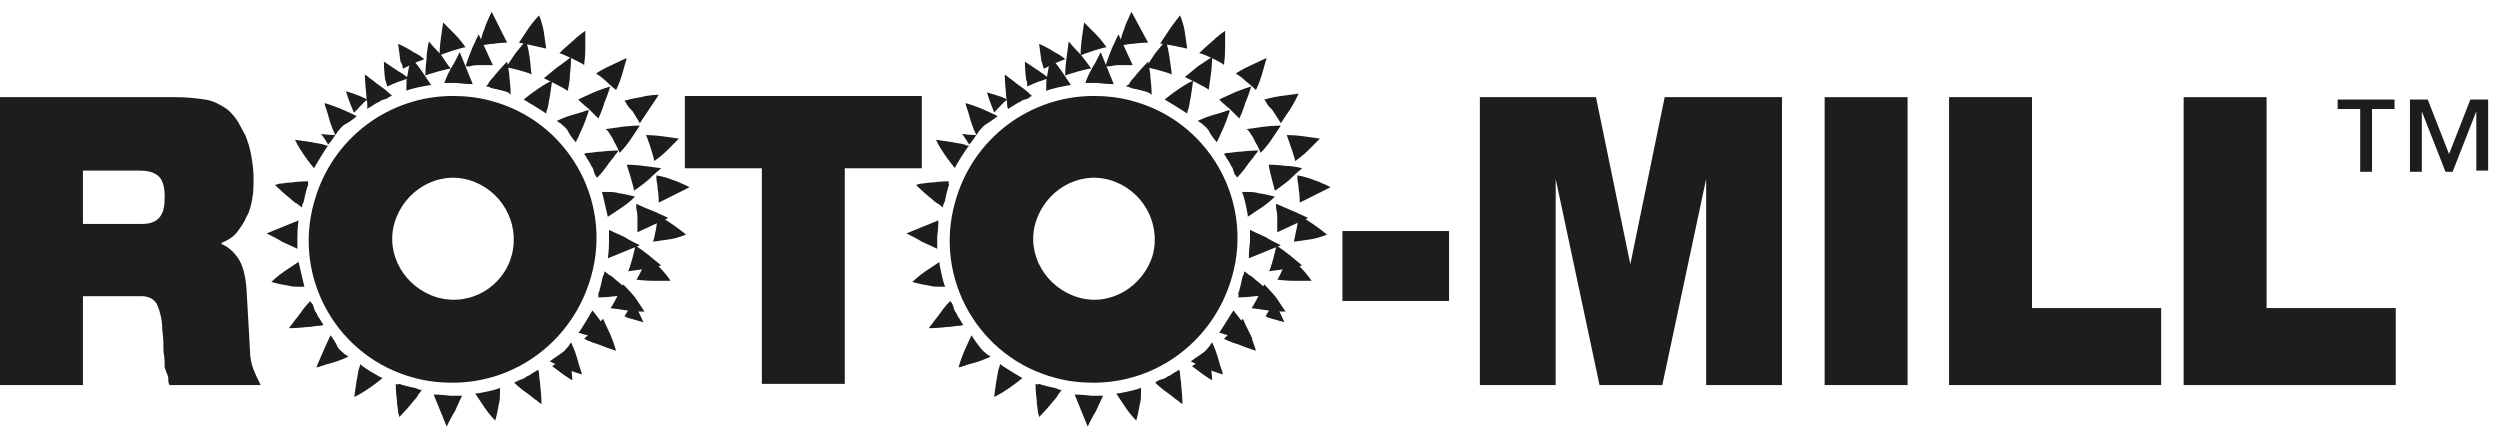
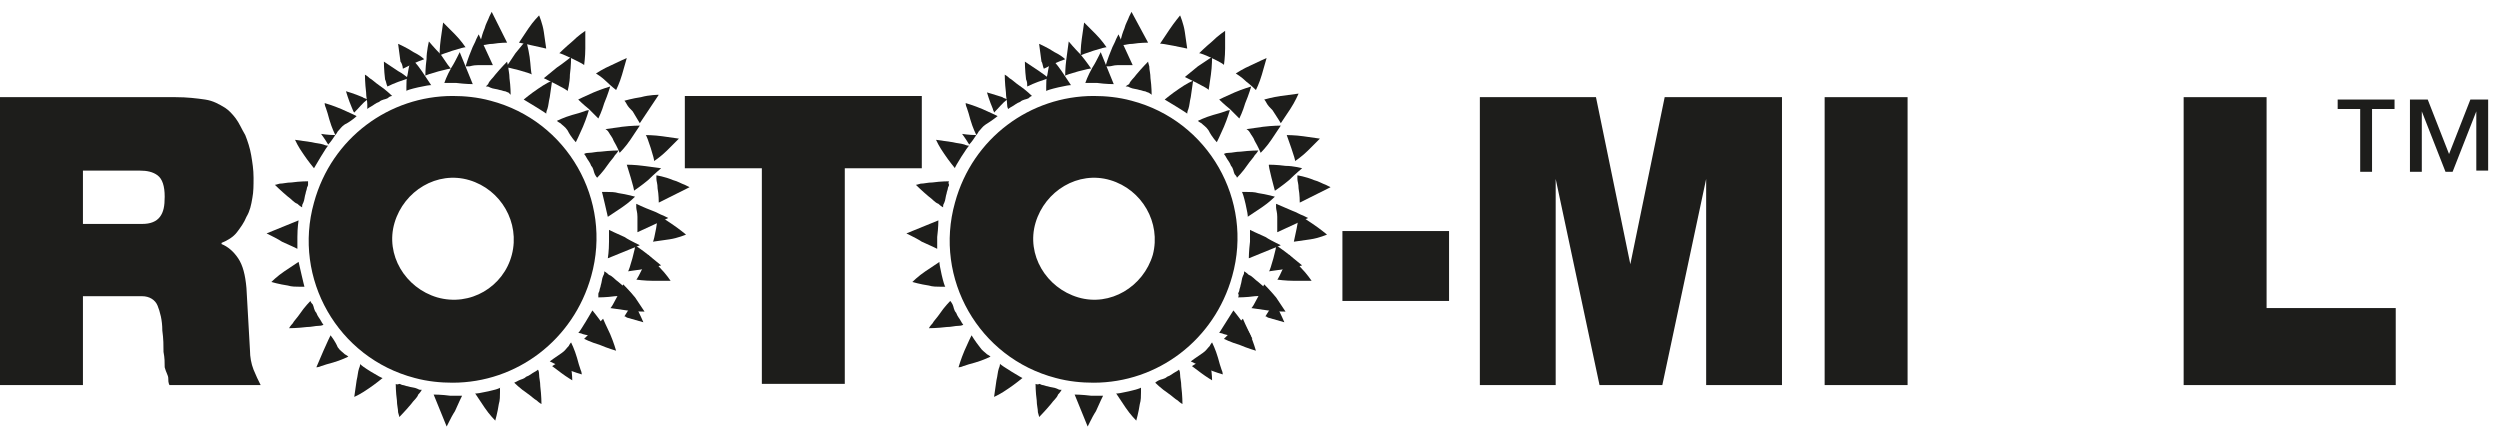
<svg xmlns="http://www.w3.org/2000/svg" version="1.1" baseProfile="tiny" id="Layer_1" x="0px" y="0px" width="211px" height="37px" viewBox="0 0 211 37" overflow="visible" xml:space="preserve">
  <g>
    <path fill="#1D1D1B" d="M0,8.2h14.8c1,0,1.8,0.1,2.5,0.2c0.7,0.1,1.2,0.4,1.7,0.7c0.3,0.2,0.6,0.5,0.9,0.9c0.3,0.4,0.5,0.9,0.8,1.4   c0.2,0.5,0.4,1.1,0.5,1.7c0.1,0.6,0.2,1.2,0.2,1.9c0,0.6,0,1.2-0.1,1.7c-0.1,0.6-0.2,1.1-0.5,1.6c-0.2,0.5-0.5,0.9-0.8,1.3   c-0.3,0.4-0.8,0.7-1.3,0.9v0.1c0.5,0.2,1,0.6,1.4,1.2c0.4,0.6,0.6,1.4,0.7,2.5l0.3,5.3c0,0.5,0.1,1.1,0.3,1.6   c0.2,0.5,0.4,0.9,0.6,1.3h-7.7c-0.1-0.2-0.1-0.4-0.1-0.6S14,31.4,13.9,31c0-0.4,0-0.8-0.1-1.3c0-0.5,0-1.1-0.1-1.8   c0-0.9-0.2-1.6-0.4-2.1C13.1,25.3,12.6,25,12,25H7v7.5H0V8.2z M7,18.9h5c0.7,0,1.2-0.2,1.5-0.6s0.4-0.9,0.4-1.7   c0-0.9-0.2-1.5-0.6-1.8c-0.4-0.3-0.9-0.4-1.5-0.4H7V18.9z" />
    <path fill="#1D1D1B" d="M64.3,14.2h-6.5V8.1h20v6.1h-6.5v18.2h-7V14.2z" />
    <path fill="#1D1D1B" d="M113.3,19.5h9v5.9h-9V19.5z" />
    <path fill="#1D1D1B" d="M124.8,8.2h9.9l2.9,14.1h0l2.9-14.1h9.9v24.3h-6.4V15.1h0l-3.7,17.4H135l-3.7-17.4h0v17.4h-6.4V8.2z" />
    <path fill="#1D1D1B" d="M154,8.2h7v24.3h-7V8.2z" />
-     <path fill="#1D1D1B" d="M164.5,8.2h7V26h10.9v6.5h-17.9V8.2z" />
    <path fill="#1D1D1B" d="M184.3,8.2h7V26h10.9v6.5h-17.9V8.2z" />
    <g>
      <path fill="#1D1D1B" d="M202.1,9.2h-1.9v5.3h-1V9.2h-1.9V8.4h4.8V9.2z M210,14.4h-1V9.4h0l-2,5.1h-0.6l-2-5.1h0v5.1h-1V8.4h1.5    l1.8,4.6l1.8-4.6h1.5V14.4z" />
    </g>
    <g>
      <path fill="#1D1D1B" d="M55.6,17.1l2.6-1.3c0,0-0.2-0.1-0.4-0.2c-0.3-0.1-0.6-0.3-1-0.4c-0.7-0.3-1.4-0.4-1.4-0.4s0,0.1,0,0.3    c0,0.2,0.1,0.4,0.1,0.8C55.6,16.4,55.6,17.1,55.6,17.1z" />
      <path fill="#1D1D1B" d="M55.2,13.6c0,0,0.6-0.4,1.1-0.9c0.5-0.5,1-1,1-1s-0.7-0.1-1.4-0.2c-0.7-0.1-1.4-0.1-1.4-0.1    C54.6,11.4,55.3,13.6,55.2,13.6z" />
      <path fill="#1D1D1B" d="M54,10.4c0,0,0.4-0.6,0.8-1.2C55.2,8.6,55.6,8,55.6,8S54.8,8,54.1,8.2c-0.7,0.1-1.4,0.3-1.4,0.3    s0.1,0.1,0.2,0.3c0.1,0.2,0.3,0.4,0.5,0.6C53.7,9.9,54,10.4,54,10.4z" />
      <path fill="#1D1D1B" d="M52,7.6c0,0,0.3-0.6,0.5-1.3c0.2-0.7,0.4-1.4,0.4-1.4s-0.7,0.3-1.3,0.6c-0.7,0.3-1.3,0.7-1.3,0.7    s0.5,0.3,0.9,0.7C51.5,7.2,52,7.6,52,7.6z" />
      <path fill="#1D1D1B" d="M49.3,5.5c0,0,0.1-0.7,0.1-1.4c0-0.7,0-1.5,0-1.5S48.8,3,48.3,3.5c-0.6,0.5-1.1,1-1.1,1    C47.2,4.4,49.3,5.4,49.3,5.5z" />
      <path fill="#1D1D1B" d="M46.1,4.1c0,0-0.1-0.7-0.2-1.4c-0.1-0.7-0.4-1.4-0.4-1.4S45,1.8,44.6,2.4c-0.4,0.6-0.8,1.2-0.8,1.2    C43.9,3.6,46.1,4.1,46.1,4.1z" />
      <path fill="#1D1D1B" d="M42.8,3.6L41.5,1c0,0-0.1,0.2-0.2,0.4c-0.1,0.3-0.3,0.6-0.4,1c-0.3,0.7-0.4,1.4-0.4,1.4s0.1,0,0.3,0    c0.2,0,0.4-0.1,0.8-0.1C42.2,3.6,42.8,3.6,42.8,3.6z" />
      <path fill="#1D1D1B" d="M39.3,4c0,0-0.4-0.6-0.9-1.1c-0.5-0.5-1-1-1-1s-0.1,0.7-0.2,1.4c-0.1,0.7-0.1,1.4-0.1,1.4    C37.1,4.6,39.3,3.9,39.3,4z" />
      <path fill="#1D1D1B" d="M53.7,23.6c0,0,0.7,0.1,1.4,0.1c0.7,0,1.5,0,1.5,0s-0.4-0.6-0.9-1.1c-0.5-0.6-1-1.1-1-1.1    C54.8,21.5,53.8,23.6,53.7,23.6z" />
      <path fill="#1D1D1B" d="M55.1,20.4c0,0,0.7-0.1,1.4-0.2c0.7-0.1,1.4-0.4,1.4-0.4s-0.6-0.5-1.2-0.9c-0.6-0.4-1.2-0.8-1.2-0.8    C55.6,18.2,55.2,20.4,55.1,20.4z" />
      <g>
        <path fill="#1D1D1B" d="M34,5.8c0.6-0.3,1.2-0.6,1.8-0.8c-0.2-0.2-0.5-0.4-0.9-0.6c-0.6-0.4-1.3-0.7-1.3-0.7s0.1,0.7,0.2,1.5     C33.9,5.3,34,5.6,34,5.8z" />
        <path fill="#1D1D1B" d="M53.5,25.3c-0.2,0.5-0.5,0.9-0.8,1.4c0.1,0,0.2,0.1,0.2,0.1c0.7,0.2,1.4,0.4,1.4,0.4s-0.3-0.7-0.6-1.3     C53.7,25.6,53.6,25.4,53.5,25.3z" />
      </g>
      <path fill="#1D1D1B" d="M38.2,8.1c1,0,2.1,0.1,3.2,0.4c6.5,1.7,10.3,8.4,8.5,14.8c-1.5,5.4-6.3,9-11.7,9c-1,0-2.1-0.1-3.2-0.4    c-6.5-1.7-10.3-8.4-8.5-14.8C28,11.6,32.9,8.1,38.2,8.1 M43.2,21.5c0.7-2.7-0.9-5.5-3.6-6.3s-5.5,0.9-6.3,3.6s0.9,5.5,3.6,6.3    C39.7,25.9,42.5,24.2,43.2,21.5z" />
      <g>
        <path fill="#1D1D1B" d="M50.5,10c0,0,0.3-0.6,0.5-1.3c0.3-0.7,0.5-1.4,0.5-1.4s-0.7,0.2-1.4,0.5c-0.7,0.3-1.3,0.6-1.3,0.6     s0.4,0.4,0.9,0.8C50.1,9.6,50.5,10,50.5,10z" />
        <path fill="#1D1D1B" d="M48.1,6.3c0.1-0.7,0.1-1.5,0.1-1.5S47.6,5.3,47,5.7c-0.6,0.5-1.1,0.9-1.1,0.9c0,0,2.1,1,2,1.1     C47.9,7.7,48.1,7,48.1,6.3z" />
        <path fill="#1D1D1B" d="M44.7,4.8c-0.1-0.7-0.3-1.4-0.3-1.4s-0.5,0.6-0.9,1.1c-0.4,0.6-0.8,1.2-0.8,1.2c0-0.1,2.2,0.5,2.2,0.6     C44.8,6.2,44.8,5.5,44.7,4.8z" />
        <path fill="#1D1D1B" d="M53.7,17.2c0,0,0,0.1,0,0.3c0,0.2,0.1,0.4,0.1,0.8c0,0.6,0,1.3,0,1.3l2.6-1.2c0,0-0.2-0.1-0.4-0.2     c-0.3-0.1-0.6-0.3-0.9-0.4C54.3,17.5,53.7,17.2,53.7,17.2z" />
        <path fill="#1D1D1B" d="M51.4,11.2c0.1,0.2,0.3,0.4,0.4,0.7c0.3,0.5,0.5,1,0.5,1s0.5-0.5,0.9-1.1c0.4-0.6,0.8-1.2,0.8-1.2     s-0.7,0-1.5,0.1c-0.7,0.1-1.4,0.2-1.4,0.2S51.3,11,51.4,11.2z" />
        <path fill="#1D1D1B" d="M40.3,5.5c0.6,0,1.3,0,1.3,0l-1.2-2.6c0,0-0.1,0.2-0.2,0.4c-0.1,0.3-0.3,0.6-0.4,0.9     c-0.3,0.7-0.5,1.4-0.5,1.4s0.1,0,0.3,0C39.7,5.6,39.9,5.5,40.3,5.5z" />
        <path fill="#1D1D1B" d="M53.5,16.1c0,0,0.6-0.4,1.2-0.9c0.5-0.5,1.1-1,1.1-1S55,14.1,54.3,14c-0.7-0.1-1.4-0.1-1.4-0.1     C52.9,13.9,53.6,16.1,53.5,16.1z" />
        <path fill="#1D1D1B" d="M48,30c0,0-0.1,0.1-0.2,0.2c-0.1,0.1-0.3,0.2-0.5,0.3c-0.4,0.2-0.7,0.4-0.7,0.4s0.4,0.3,0.8,0.6     c0.4,0.3,0.9,0.6,0.9,0.6s0-0.5-0.1-1.1C48.1,30.5,48,30,48,30z" />
        <path fill="#1D1D1B" d="M37.2,4.6c-0.5-0.5-1-1.1-1-1.1S36,4.3,36,5c-0.1,0.7-0.1,1.4-0.1,1.4c0-0.1,2.2-0.7,2.2-0.6     C38,5.8,37.6,5.2,37.2,4.6z" />
        <path fill="#1D1D1B" d="M50.9,26.9c0,0-0.4,0.4-0.8,0.9c-0.4,0.4-0.8,0.8-0.8,0.8s0.6,0.3,1.3,0.5c0.7,0.3,1.4,0.5,1.4,0.5     s-0.2-0.7-0.5-1.4C51.2,27.6,50.9,26.9,50.9,26.9z" />
        <path fill="#1D1D1B" d="M53.6,20.7c0.1,0-0.5,2.2-0.6,2.2c0,0,0.7-0.1,1.4-0.2c0.7-0.1,1.4-0.3,1.4-0.3s-0.6-0.5-1.1-0.9     C54.2,21.1,53.6,20.7,53.6,20.7z" />
        <path fill="#1D1D1B" d="M52.6,24c0,0-1,2.1-1.1,2c0,0,0.7,0.1,1.4,0.2c0.7,0.1,1.5,0.1,1.5,0.1s-0.4-0.6-0.8-1.2     C53.1,24.5,52.6,24,52.6,24z" />
        <path fill="#1D1D1B" d="M32.7,7.3c0.6-0.3,1.2-0.5,1.8-0.7C34.3,6.5,34,6.2,33.6,6c-0.6-0.4-1.2-0.8-1.2-0.8s0,0.7,0.1,1.5     C32.6,6.9,32.6,7.1,32.7,7.3z" />
        <path fill="#1D1D1B" d="M28.3,11.4c-0.6,0-1.2-0.1-1.2-0.1s0.3,0.4,0.6,0.9C27.9,12,28.1,11.7,28.3,11.4z" />
        <path fill="#1D1D1B" d="M29.9,9.5c0.4-0.4,0.7-0.8,1.1-1.1c-0.1-0.1-0.3-0.1-0.4-0.2c-0.7-0.3-1.4-0.5-1.4-0.5s0.2,0.7,0.5,1.4     C29.8,9.3,29.8,9.4,29.9,9.5z" />
      </g>
      <g>
        <path fill="#1D1D1B" d="M33.1,8.1c0,0-0.5-0.5-1.1-0.9c-0.3-0.2-0.6-0.5-0.8-0.6c-0.2-0.2-0.4-0.3-0.4-0.3s0,0.7,0.1,1.5     c0,0.4,0.1,0.7,0.1,1C31,9,31,9.2,31,9.2s0.1-0.1,0.3-0.2c0.2-0.1,0.4-0.3,0.7-0.4c0.2-0.2,0.5-0.2,0.7-0.3     C32.9,8.1,33.1,8.1,33.1,8.1z" />
        <path fill="#1D1D1B" d="M30.1,9.8c0,0-0.6-0.3-1.3-0.6c-0.7-0.3-1.4-0.5-1.4-0.5s0,0.2,0.1,0.4c0.1,0.3,0.2,0.6,0.3,1     c0.2,0.7,0.5,1.3,0.5,1.3s0.1-0.1,0.2-0.3c0.2-0.2,0.3-0.4,0.6-0.6C29.7,10.2,30.1,9.8,30.1,9.8z" />
        <path fill="#1D1D1B" d="M27.7,12.3c0,0-0.2,0-0.4-0.1c-0.3-0.1-0.6-0.1-1-0.2c-0.7-0.1-1.4-0.2-1.4-0.2s0.1,0.2,0.2,0.4     c0.1,0.2,0.3,0.5,0.5,0.8c0.4,0.6,0.9,1.2,0.9,1.2C26.5,14.2,27.6,12.3,27.7,12.3z" />
        <path fill="#1D1D1B" d="M26,15.3c0,0-0.7,0-1.4,0.1c-0.4,0-0.7,0.1-1,0.1c-0.3,0.1-0.4,0.1-0.4,0.1s0.5,0.5,1.1,1     c0.3,0.2,0.5,0.5,0.8,0.6c0.2,0.2,0.4,0.3,0.4,0.3s0,0,0-0.1c0-0.1,0-0.1,0.1-0.3c0.1-0.2,0.1-0.5,0.2-0.8c0-0.1,0.1-0.3,0.1-0.4     c0-0.1,0.1-0.2,0.1-0.3C26,15.4,26,15.3,26,15.3z" />
        <path fill="#1D1D1B" d="M25.2,18.6l-2.7,1.1c0,0,0.2,0.1,0.4,0.2c0.2,0.1,0.6,0.3,0.9,0.5c0.7,0.3,1.3,0.6,1.3,0.6s0-0.1,0-0.3     c0-0.1,0-0.2,0-0.3c0-0.1,0-0.1,0-0.2c0-0.1,0-0.2,0-0.2C25.1,19.2,25.2,18.6,25.2,18.6z" />
        <path fill="#1D1D1B" d="M25.2,22.1c0,0-0.6,0.4-1.2,0.8c-0.6,0.4-1.1,0.9-1.1,0.9s0.7,0.2,1.4,0.3c0.3,0.1,0.7,0.1,1,0.1     c0.3,0,0.4,0,0.4,0C25.7,24.3,25.2,22.1,25.2,22.1z" />
        <path fill="#1D1D1B" d="M26.2,25.4c0,0-0.5,0.5-0.9,1.1c-0.2,0.3-0.5,0.6-0.6,0.8c-0.2,0.2-0.3,0.4-0.3,0.4s0.7,0,1.5-0.1     c0.4,0,0.7-0.1,1-0.1c0.3,0,0.4-0.1,0.4-0.1s-0.1-0.1-0.2-0.3c-0.1-0.2-0.3-0.4-0.4-0.7c-0.2-0.2-0.2-0.5-0.3-0.7     C26.2,25.5,26.2,25.4,26.2,25.4z" />
        <path fill="#1D1D1B" d="M27.9,28.3c0,0-0.3,0.6-0.6,1.3C27,30.3,26.7,31,26.7,31s0.2,0,0.4-0.1c0.3-0.1,0.6-0.2,1-0.3     c0.7-0.2,1.3-0.5,1.3-0.5s-0.1-0.1-0.3-0.2c-0.2-0.2-0.4-0.3-0.6-0.6C28.3,28.8,27.9,28.3,27.9,28.3z" />
        <path fill="#1D1D1B" d="M51.3,21.8l2.7-1.1c0,0-0.2-0.1-0.4-0.2c-0.2-0.1-0.6-0.3-0.9-0.5c-0.7-0.3-1.3-0.6-1.3-0.6s0,0.1,0,0.3     c0,0.1,0,0.2,0,0.3c0,0.1,0,0.1,0,0.2c0,0.1,0,0.2,0,0.2C51.4,21.2,51.3,21.8,51.3,21.8z" />
        <path fill="#1D1D1B" d="M51.3,18.3c0,0,0.6-0.4,1.2-0.8c0.6-0.4,1.1-0.9,1.1-0.9s-0.7-0.2-1.4-0.3c-0.3-0.1-0.7-0.1-1-0.1     c-0.3,0-0.4,0-0.4,0C50.8,16.1,51.3,18.3,51.3,18.3z" />
        <path fill="#1D1D1B" d="M50.4,15c0,0,0.5-0.5,0.9-1.1c0.2-0.3,0.5-0.6,0.6-0.8c0.2-0.2,0.3-0.4,0.3-0.4s-0.7,0-1.5,0.1     c-0.4,0-0.7,0.1-1,0.1c-0.3,0-0.4,0.1-0.4,0.1s0.1,0.1,0.2,0.3c0.1,0.2,0.3,0.4,0.4,0.7c0.2,0.2,0.2,0.5,0.3,0.7     C50.3,14.9,50.4,15,50.4,15z" />
        <path fill="#1D1D1B" d="M48.6,12c0,0,0.3-0.6,0.6-1.3c0.3-0.7,0.5-1.4,0.5-1.4s-0.2,0-0.4,0.1c-0.3,0.1-0.6,0.2-1,0.3     c-0.7,0.2-1.3,0.5-1.3,0.5s0.1,0.1,0.3,0.2c0.2,0.2,0.4,0.3,0.6,0.6C48.2,11.6,48.6,12,48.6,12z" />
        <path fill="#1D1D1B" d="M46.1,9.6c0,0,0-0.2,0.1-0.4c0.1-0.3,0.1-0.6,0.2-1c0.1-0.7,0.2-1.4,0.2-1.4S46.4,6.9,46.2,7     c-0.2,0.1-0.5,0.3-0.8,0.5c-0.6,0.4-1.2,0.9-1.2,0.9C44.2,8.4,46.2,9.6,46.1,9.6z" />
        <path fill="#1D1D1B" d="M43.1,8c0,0,0-0.7-0.1-1.4c0-0.4-0.1-0.7-0.1-1c-0.1-0.3-0.1-0.4-0.1-0.4s-0.5,0.5-1,1.1     c-0.2,0.3-0.5,0.5-0.6,0.8C41.1,7.2,41,7.3,41,7.3s0,0,0.1,0c0.1,0,0.1,0,0.3,0.1c0.2,0.1,0.5,0.1,0.8,0.2c0.1,0,0.3,0.1,0.4,0.1     c0.1,0,0.2,0.1,0.3,0.1C43,7.9,43.1,8,43.1,8z" />
        <path fill="#1D1D1B" d="M39.9,7.1l-1.1-2.7c0,0-0.1,0.2-0.2,0.4c-0.1,0.2-0.3,0.6-0.5,0.9C37.7,6.4,37.5,7,37.5,7s0.1,0,0.3,0     c0.1,0,0.2,0,0.3,0c0.1,0,0.1,0,0.2,0c0.1,0,0.2,0,0.2,0C39.3,7.1,39.9,7.1,39.9,7.1z" />
        <path fill="#1D1D1B" d="M36.4,7.2c0,0-0.4-0.6-0.8-1.2c-0.4-0.6-0.9-1.1-0.9-1.1s-0.2,0.7-0.3,1.4c-0.1,0.3-0.1,0.7-0.1,1     c0,0.3,0,0.4,0,0.4C34.1,7.6,36.4,7.1,36.4,7.2z" />
        <path fill="#1D1D1B" d="M30.4,30.7c0,0,0,0.2-0.1,0.4c-0.1,0.3-0.1,0.6-0.2,1c-0.1,0.7-0.2,1.4-0.2,1.4s0.2-0.1,0.4-0.2     c0.2-0.1,0.5-0.3,0.8-0.5c0.6-0.4,1.2-0.9,1.2-0.9C32.3,32,30.3,30.8,30.4,30.7z" />
        <path fill="#1D1D1B" d="M33.4,32.4c0,0,0,0.7,0.1,1.4c0,0.4,0.1,0.7,0.1,1c0.1,0.3,0.1,0.4,0.1,0.4s0.5-0.5,1-1.1     c0.2-0.3,0.5-0.5,0.6-0.8c0.2-0.2,0.3-0.4,0.3-0.4s0,0-0.1,0c-0.1,0-0.1,0-0.3-0.1c-0.2-0.1-0.5-0.1-0.8-0.2     c-0.1,0-0.3-0.1-0.4-0.1c-0.1,0-0.2-0.1-0.3-0.1C33.5,32.5,33.4,32.4,33.4,32.4z" />
        <path fill="#1D1D1B" d="M36.6,33.3l1.1,2.7c0,0,0.1-0.2,0.2-0.4c0.1-0.2,0.3-0.6,0.5-0.9c0.3-0.7,0.6-1.3,0.6-1.3s-0.1,0-0.3,0     c-0.1,0-0.2,0-0.3,0c-0.1,0-0.1,0-0.2,0c-0.1,0-0.2,0-0.2,0C37.3,33.3,36.6,33.3,36.6,33.3z" />
        <path fill="#1D1D1B" d="M40.1,33.2c0,0,0.4,0.6,0.8,1.2c0.4,0.6,0.9,1.1,0.9,1.1s0.2-0.7,0.3-1.4c0.1-0.3,0.1-0.7,0.1-1     c0-0.3,0-0.4,0-0.4C42.4,32.8,40.1,33.3,40.1,33.2z" />
        <path fill="#1D1D1B" d="M43.4,32.3c0,0,0.5,0.5,1.1,0.9c0.3,0.2,0.6,0.5,0.8,0.6c0.2,0.2,0.4,0.3,0.4,0.3s0-0.7-0.1-1.5     c0-0.4-0.1-0.7-0.1-1c0-0.3-0.1-0.4-0.1-0.4s-0.1,0.1-0.3,0.2c-0.2,0.1-0.4,0.3-0.7,0.4C44.2,32,44,32,43.8,32.1     C43.6,32.2,43.4,32.3,43.4,32.3z" />
        <path fill="#1D1D1B" d="M46.4,30.5c0,0,0.6,0.3,1.3,0.6c0.7,0.3,1.4,0.5,1.4,0.5s0-0.2-0.1-0.4c-0.1-0.3-0.2-0.6-0.3-1     c-0.2-0.7-0.5-1.3-0.5-1.3s-0.1,0.1-0.2,0.3c-0.2,0.2-0.3,0.4-0.6,0.6C46.8,30.2,46.4,30.5,46.4,30.5z" />
        <path fill="#1D1D1B" d="M48.8,28.1c0,0,0.2,0,0.4,0.1c0.3,0.1,0.6,0.1,1,0.2c0.7,0.1,1.4,0.2,1.4,0.2s-0.1-0.2-0.2-0.4     c-0.1-0.2-0.3-0.5-0.5-0.8c-0.4-0.6-0.9-1.2-0.9-1.2C50,26.2,48.9,28.1,48.8,28.1z" />
        <path fill="#1D1D1B" d="M50.5,25.1c0,0,0.7,0,1.4-0.1c0.4,0,0.7-0.1,1-0.1c0.3-0.1,0.4-0.1,0.4-0.1s-0.5-0.5-1.1-1     c-0.3-0.2-0.5-0.5-0.8-0.6c-0.2-0.2-0.4-0.3-0.4-0.3s0,0,0,0.1c0,0.1,0,0.1-0.1,0.3c-0.1,0.2-0.1,0.5-0.2,0.8     c0,0.1-0.1,0.3-0.1,0.4c0,0.1-0.1,0.2-0.1,0.3C50.5,24.9,50.5,25.1,50.5,25.1z" />
      </g>
    </g>
    <g>
      <path fill="#1D1D1B" d="M109.7,17.1l2.6-1.3c0,0-0.2-0.1-0.4-0.2c-0.3-0.1-0.6-0.3-1-0.4c-0.7-0.3-1.4-0.4-1.4-0.4s0,0.1,0,0.3    c0,0.2,0.1,0.4,0.1,0.8C109.7,16.4,109.7,17.1,109.7,17.1z" />
      <path fill="#1D1D1B" d="M109.3,13.6c0,0,0.6-0.4,1.1-0.9c0.5-0.5,1-1,1-1s-0.7-0.1-1.4-0.2c-0.7-0.1-1.4-0.1-1.4-0.1    C108.6,11.4,109.4,13.6,109.3,13.6z" />
      <path fill="#1D1D1B" d="M108.1,10.4c0,0,0.4-0.6,0.8-1.2c0.4-0.6,0.7-1.3,0.7-1.3s-0.7,0.1-1.5,0.2c-0.7,0.1-1.4,0.3-1.4,0.3    s0.1,0.1,0.2,0.3c0.1,0.2,0.3,0.4,0.5,0.6C107.8,9.9,108.1,10.4,108.1,10.4z" />
      <path fill="#1D1D1B" d="M106,7.6c0,0,0.3-0.6,0.5-1.3c0.2-0.7,0.4-1.4,0.4-1.4s-0.7,0.3-1.3,0.6c-0.7,0.3-1.3,0.7-1.3,0.7    s0.5,0.3,0.9,0.7C105.6,7.2,106,7.6,106,7.6z" />
      <path fill="#1D1D1B" d="M103.3,5.5c0,0,0.1-0.7,0.1-1.4c0-0.7,0-1.5,0-1.5s-0.6,0.4-1.1,0.9c-0.6,0.5-1.1,1-1.1,1    C101.3,4.4,103.4,5.4,103.3,5.5z" />
      <path fill="#1D1D1B" d="M100.2,4.1c0,0-0.1-0.7-0.2-1.4c-0.1-0.7-0.4-1.4-0.4-1.4s-0.5,0.6-0.9,1.2c-0.4,0.6-0.8,1.2-0.8,1.2    C97.9,3.6,100.2,4.1,100.2,4.1z" />
      <path fill="#1D1D1B" d="M96.9,3.6L95.5,1c0,0-0.1,0.2-0.2,0.4c-0.1,0.3-0.3,0.6-0.4,1c-0.3,0.7-0.4,1.4-0.4,1.4s0.1,0,0.3,0    c0.2,0,0.4-0.1,0.8-0.1C96.2,3.6,96.9,3.6,96.9,3.6z" />
      <path fill="#1D1D1B" d="M93.4,4c0,0-0.4-0.6-0.9-1.1c-0.5-0.5-1-1-1-1s-0.1,0.7-0.2,1.4c-0.1,0.7-0.1,1.4-0.1,1.4    C91.2,4.6,93.4,3.9,93.4,4z" />
      <path fill="#1D1D1B" d="M107.8,23.6c0,0,0.7,0.1,1.4,0.1c0.7,0,1.5,0,1.5,0s-0.4-0.6-0.9-1.1c-0.5-0.6-1-1.1-1-1.1    C108.8,21.5,107.9,23.6,107.8,23.6z" />
      <path fill="#1D1D1B" d="M109.2,20.4c0,0,0.7-0.1,1.4-0.2c0.7-0.1,1.4-0.4,1.4-0.4s-0.6-0.5-1.2-0.9c-0.6-0.4-1.2-0.8-1.2-0.8    C109.7,18.2,109.2,20.4,109.2,20.4z" />
      <g>
        <path fill="#1D1D1B" d="M88.1,5.8c0.6-0.3,1.2-0.6,1.8-0.8c-0.2-0.2-0.5-0.4-0.9-0.6c-0.6-0.4-1.3-0.7-1.3-0.7s0.1,0.7,0.2,1.5     C88,5.3,88,5.6,88.1,5.8z" />
        <path fill="#1D1D1B" d="M107.6,25.3c-0.2,0.5-0.5,0.9-0.8,1.4c0.1,0,0.2,0.1,0.2,0.1c0.7,0.2,1.4,0.4,1.4,0.4s-0.3-0.7-0.6-1.3     C107.7,25.6,107.6,25.4,107.6,25.3z" />
      </g>
      <path fill="#1D1D1B" d="M92.3,8.1c1,0,2.1,0.1,3.2,0.4c6.5,1.7,10.3,8.4,8.5,14.8c-1.5,5.4-6.3,9-11.7,9c-1,0-2.1-0.1-3.2-0.4    c-6.5-1.7-10.3-8.4-8.5-14.8C82.1,11.6,87,8.1,92.3,8.1 M97.3,21.5c0.7-2.7-0.9-5.5-3.6-6.3s-5.5,0.9-6.3,3.6s0.9,5.5,3.6,6.3    C93.7,25.9,96.5,24.2,97.3,21.5z" />
      <g>
        <path fill="#1D1D1B" d="M104.6,10c0,0,0.3-0.6,0.5-1.3c0.3-0.7,0.5-1.4,0.5-1.4s-0.7,0.2-1.4,0.5c-0.7,0.3-1.3,0.6-1.3,0.6     s0.4,0.4,0.9,0.8C104.2,9.6,104.6,10,104.6,10z" />
        <path fill="#1D1D1B" d="M102.2,6.3c0.1-0.7,0.1-1.5,0.1-1.5s-0.6,0.4-1.2,0.8c-0.6,0.5-1.1,0.9-1.1,0.9c0,0,2.1,1,2,1.1     C102,7.7,102.1,7,102.2,6.3z" />
-         <path fill="#1D1D1B" d="M98.7,4.8c-0.1-0.7-0.3-1.4-0.3-1.4s-0.5,0.6-0.9,1.1c-0.4,0.6-0.8,1.2-0.8,1.2c0-0.1,2.2,0.5,2.2,0.6     C98.9,6.2,98.8,5.5,98.7,4.8z" />
        <path fill="#1D1D1B" d="M107.7,17.2c0,0,0,0.1,0,0.3c0,0.2,0.1,0.4,0.1,0.8c0,0.6,0,1.3,0,1.3l2.6-1.2c0,0-0.2-0.1-0.4-0.2     c-0.3-0.1-0.6-0.3-0.9-0.4C108.4,17.5,107.7,17.2,107.7,17.2z" />
        <path fill="#1D1D1B" d="M105.5,11.2c0.1,0.2,0.3,0.4,0.4,0.7c0.3,0.5,0.5,1,0.5,1s0.5-0.5,0.9-1.1c0.4-0.6,0.8-1.2,0.8-1.2     s-0.7,0-1.5,0.1c-0.7,0.1-1.4,0.2-1.4,0.2S105.4,11,105.5,11.2z" />
        <path fill="#1D1D1B" d="M94.3,5.5c0.6,0,1.3,0,1.3,0l-1.2-2.6c0,0-0.1,0.2-0.2,0.4c-0.1,0.3-0.3,0.6-0.4,0.9     c-0.3,0.7-0.5,1.4-0.5,1.4s0.1,0,0.3,0C93.8,5.6,94,5.5,94.3,5.5z" />
        <path fill="#1D1D1B" d="M107.6,16.1c0,0,0.6-0.4,1.2-0.9c0.5-0.5,1.1-1,1.1-1s-0.7-0.2-1.4-0.2c-0.7-0.1-1.4-0.1-1.4-0.1     C107,13.9,107.6,16.1,107.6,16.1z" />
        <path fill="#1D1D1B" d="M102,30c0,0-0.1,0.1-0.2,0.2c-0.1,0.1-0.3,0.2-0.5,0.3c-0.4,0.2-0.7,0.4-0.7,0.4s0.4,0.3,0.8,0.6     c0.4,0.3,0.9,0.6,0.9,0.6s0-0.5-0.1-1.1C102.1,30.5,102,30,102,30z" />
        <path fill="#1D1D1B" d="M91.2,4.6c-0.5-0.5-1-1.1-1-1.1S90.1,4.3,90,5c-0.1,0.7-0.1,1.4-0.1,1.4c0-0.1,2.2-0.7,2.2-0.6     C92.1,5.8,91.7,5.2,91.2,4.6z" />
        <path fill="#1D1D1B" d="M104.9,26.9c0,0-0.4,0.4-0.8,0.9c-0.4,0.4-0.8,0.8-0.8,0.8s0.6,0.3,1.3,0.5c0.7,0.3,1.4,0.5,1.4,0.5     s-0.2-0.7-0.5-1.4C105.2,27.6,104.9,26.9,104.9,26.9z" />
        <path fill="#1D1D1B" d="M107.7,20.7c0.1,0-0.5,2.2-0.6,2.2c0,0,0.7-0.1,1.4-0.2c0.7-0.1,1.4-0.3,1.4-0.3s-0.6-0.5-1.1-0.9     C108.3,21.1,107.7,20.7,107.7,20.7z" />
        <path fill="#1D1D1B" d="M106.7,24c0,0-1,2.1-1.1,2c0,0,0.7,0.1,1.4,0.2c0.7,0.1,1.5,0.1,1.5,0.1s-0.4-0.6-0.8-1.2     C107.2,24.5,106.7,24,106.7,24z" />
        <path fill="#1D1D1B" d="M86.7,7.3c0.6-0.3,1.2-0.5,1.8-0.7C88.4,6.5,88,6.2,87.7,6c-0.6-0.4-1.2-0.8-1.2-0.8s0,0.7,0.1,1.5     C86.7,6.9,86.7,7.1,86.7,7.3z" />
        <path fill="#1D1D1B" d="M82.4,11.4c-0.6,0-1.2-0.1-1.2-0.1s0.3,0.4,0.6,0.9C82,12,82.2,11.7,82.4,11.4z" />
        <path fill="#1D1D1B" d="M83.9,9.5c0.4-0.4,0.7-0.8,1.1-1.1c-0.1-0.1-0.3-0.1-0.4-0.2C84,8,83.3,7.8,83.3,7.8s0.2,0.7,0.5,1.4     C83.8,9.3,83.9,9.4,83.9,9.5z" />
      </g>
      <g>
        <path fill="#1D1D1B" d="M87.1,8.1c0,0-0.5-0.5-1.1-0.9c-0.3-0.2-0.6-0.5-0.8-0.6c-0.2-0.2-0.4-0.3-0.4-0.3s0,0.7,0.1,1.5     c0,0.4,0.1,0.7,0.1,1c0,0.3,0.1,0.4,0.1,0.4s0.1-0.1,0.3-0.2c0.2-0.1,0.4-0.3,0.7-0.4c0.2-0.2,0.5-0.2,0.7-0.3     C87,8.1,87.1,8.1,87.1,8.1z" />
        <path fill="#1D1D1B" d="M84.2,9.8c0,0-0.6-0.3-1.3-0.6c-0.7-0.3-1.4-0.5-1.4-0.5s0,0.2,0.1,0.4c0.1,0.3,0.2,0.6,0.3,1     c0.2,0.7,0.5,1.3,0.5,1.3s0.1-0.1,0.2-0.3c0.2-0.2,0.3-0.4,0.6-0.6C83.7,10.2,84.2,9.8,84.2,9.8z" />
        <path fill="#1D1D1B" d="M81.8,12.3c0,0-0.2,0-0.4-0.1c-0.3-0.1-0.6-0.1-1-0.2c-0.7-0.1-1.4-0.2-1.4-0.2s0.1,0.2,0.2,0.4     c0.1,0.2,0.3,0.5,0.5,0.8c0.4,0.6,0.9,1.2,0.9,1.2C80.5,14.2,81.7,12.3,81.8,12.3z" />
        <path fill="#1D1D1B" d="M80.1,15.3c0,0-0.7,0-1.4,0.1c-0.4,0-0.7,0.1-1,0.1c-0.3,0.1-0.4,0.1-0.4,0.1s0.5,0.5,1.1,1     c0.3,0.2,0.5,0.5,0.8,0.6c0.2,0.2,0.4,0.3,0.4,0.3s0,0,0-0.1c0-0.1,0-0.1,0.1-0.3c0.1-0.2,0.1-0.5,0.2-0.8c0-0.1,0.1-0.3,0.1-0.4     c0-0.1,0.1-0.2,0.1-0.3C80,15.4,80.1,15.3,80.1,15.3z" />
        <path fill="#1D1D1B" d="M79.2,18.6l-2.7,1.1c0,0,0.2,0.1,0.4,0.2c0.2,0.1,0.6,0.3,0.9,0.5c0.7,0.3,1.3,0.6,1.3,0.6s0-0.1,0-0.3     c0-0.1,0-0.2,0-0.3c0-0.1,0-0.1,0-0.2c0-0.1,0-0.2,0-0.2C79.2,19.2,79.2,18.6,79.2,18.6z" />
        <path fill="#1D1D1B" d="M79.3,22.1c0,0-0.6,0.4-1.2,0.8c-0.6,0.4-1.1,0.9-1.1,0.9s0.7,0.2,1.4,0.3c0.3,0.1,0.7,0.1,1,0.1     c0.3,0,0.4,0,0.4,0C79.7,24.3,79.2,22.1,79.3,22.1z" />
        <path fill="#1D1D1B" d="M80.2,25.4c0,0-0.5,0.5-0.9,1.1c-0.2,0.3-0.5,0.6-0.6,0.8c-0.2,0.2-0.3,0.4-0.3,0.4s0.7,0,1.5-0.1     c0.4,0,0.7-0.1,1-0.1c0.3,0,0.4-0.1,0.4-0.1s-0.1-0.1-0.2-0.3c-0.1-0.2-0.3-0.4-0.4-0.7c-0.2-0.2-0.2-0.5-0.3-0.7     C80.3,25.5,80.2,25.4,80.2,25.4z" />
        <path fill="#1D1D1B" d="M82,28.3c0,0-0.3,0.6-0.6,1.3c-0.3,0.7-0.5,1.4-0.5,1.4s0.2,0,0.4-0.1c0.3-0.1,0.6-0.2,1-0.3     c0.7-0.2,1.3-0.5,1.3-0.5s-0.1-0.1-0.3-0.2c-0.2-0.2-0.4-0.3-0.6-0.6C82.3,28.8,82,28.3,82,28.3z" />
        <path fill="#1D1D1B" d="M105.4,21.8l2.7-1.1c0,0-0.2-0.1-0.4-0.2c-0.2-0.1-0.6-0.3-0.9-0.5c-0.7-0.3-1.3-0.6-1.3-0.6s0,0.1,0,0.3     c0,0.1,0,0.2,0,0.3c0,0.1,0,0.1,0,0.2c0,0.1,0,0.2,0,0.2C105.4,21.2,105.4,21.8,105.4,21.8z" />
        <path fill="#1D1D1B" d="M105.3,18.3c0,0,0.6-0.4,1.2-0.8c0.6-0.4,1.1-0.9,1.1-0.9s-0.7-0.2-1.4-0.3c-0.3-0.1-0.7-0.1-1-0.1     c-0.3,0-0.4,0-0.4,0C104.9,16.1,105.4,18.3,105.3,18.3z" />
        <path fill="#1D1D1B" d="M104.4,15c0,0,0.5-0.5,0.9-1.1c0.2-0.3,0.5-0.6,0.6-0.8c0.2-0.2,0.3-0.4,0.3-0.4s-0.7,0-1.5,0.1     c-0.4,0-0.7,0.1-1,0.1c-0.3,0-0.4,0.1-0.4,0.1s0.1,0.1,0.2,0.3c0.1,0.2,0.3,0.4,0.4,0.7c0.2,0.2,0.2,0.5,0.3,0.7     C104.4,14.9,104.4,15,104.4,15z" />
        <path fill="#1D1D1B" d="M102.7,12c0,0,0.3-0.6,0.6-1.3c0.3-0.7,0.5-1.4,0.5-1.4s-0.2,0-0.4,0.1c-0.3,0.1-0.6,0.2-1,0.3     c-0.7,0.2-1.3,0.5-1.3,0.5s0.1,0.1,0.3,0.2c0.2,0.2,0.4,0.3,0.6,0.6C102.3,11.6,102.7,12,102.7,12z" />
        <path fill="#1D1D1B" d="M100.2,9.6c0,0,0-0.2,0.1-0.4c0.1-0.3,0.1-0.6,0.2-1c0.1-0.7,0.2-1.4,0.2-1.4s-0.2,0.1-0.4,0.2     c-0.2,0.1-0.5,0.3-0.8,0.5c-0.6,0.4-1.2,0.9-1.2,0.9C98.3,8.4,100.3,9.6,100.2,9.6z" />
        <path fill="#1D1D1B" d="M97.2,8c0,0,0-0.7-0.1-1.4c0-0.4-0.1-0.7-0.1-1c-0.1-0.3-0.1-0.4-0.1-0.4s-0.5,0.5-1,1.1     c-0.2,0.3-0.5,0.5-0.6,0.8C95.1,7.2,95,7.3,95,7.3s0,0,0.1,0c0.1,0,0.1,0,0.3,0.1c0.2,0.1,0.5,0.1,0.8,0.2c0.1,0,0.3,0.1,0.4,0.1     c0.1,0,0.2,0.1,0.3,0.1C97.1,7.9,97.2,8,97.2,8z" />
        <path fill="#1D1D1B" d="M94,7.1l-1.1-2.7c0,0-0.1,0.2-0.2,0.4c-0.1,0.2-0.3,0.6-0.5,0.9C91.8,6.4,91.6,7,91.6,7s0.1,0,0.3,0     c0.1,0,0.2,0,0.3,0c0.1,0,0.1,0,0.2,0c0.1,0,0.2,0,0.2,0C93.3,7.1,94,7.1,94,7.1z" />
        <path fill="#1D1D1B" d="M90.4,7.2c0,0-0.4-0.6-0.8-1.2c-0.4-0.6-0.9-1.1-0.9-1.1s-0.2,0.7-0.3,1.4c-0.1,0.3-0.1,0.7-0.1,1     c0,0.3,0,0.4,0,0.4C88.2,7.6,90.4,7.1,90.4,7.2z" />
        <path fill="#1D1D1B" d="M84.4,30.7c0,0,0,0.2-0.1,0.4c-0.1,0.3-0.1,0.6-0.2,1c-0.1,0.7-0.2,1.4-0.2,1.4s0.2-0.1,0.4-0.2     c0.2-0.1,0.5-0.3,0.8-0.5c0.6-0.4,1.2-0.9,1.2-0.9C86.4,32,84.4,30.8,84.4,30.7z" />
        <path fill="#1D1D1B" d="M87.4,32.4c0,0,0,0.7,0.1,1.4c0,0.4,0.1,0.7,0.1,1c0.1,0.3,0.1,0.4,0.1,0.4s0.5-0.5,1-1.1     c0.2-0.3,0.5-0.5,0.6-0.8c0.2-0.2,0.3-0.4,0.3-0.4s0,0-0.1,0c-0.1,0-0.1,0-0.3-0.1c-0.2-0.1-0.5-0.1-0.8-0.2     c-0.1,0-0.3-0.1-0.4-0.1c-0.1,0-0.2-0.1-0.3-0.1C87.6,32.5,87.4,32.4,87.4,32.4z" />
        <path fill="#1D1D1B" d="M90.7,33.3l1.1,2.7c0,0,0.1-0.2,0.2-0.4c0.1-0.2,0.3-0.6,0.5-0.9c0.3-0.7,0.6-1.3,0.6-1.3s-0.1,0-0.3,0     c-0.1,0-0.2,0-0.3,0c-0.1,0-0.1,0-0.2,0c-0.1,0-0.2,0-0.2,0C91.3,33.3,90.7,33.3,90.7,33.3z" />
        <path fill="#1D1D1B" d="M94.2,33.2c0,0,0.4,0.6,0.8,1.2c0.4,0.6,0.9,1.1,0.9,1.1s0.2-0.7,0.3-1.4c0.1-0.3,0.1-0.7,0.1-1     c0-0.3,0-0.4,0-0.4C96.4,32.8,94.2,33.3,94.2,33.2z" />
        <path fill="#1D1D1B" d="M97.5,32.3c0,0,0.5,0.5,1.1,0.9c0.3,0.2,0.6,0.5,0.8,0.6c0.2,0.2,0.4,0.3,0.4,0.3s0-0.7-0.1-1.5     c0-0.4-0.1-0.7-0.1-1c0-0.3-0.1-0.4-0.1-0.4s-0.1,0.1-0.3,0.2c-0.2,0.1-0.4,0.3-0.7,0.4C98.3,32,98,32,97.8,32.1     C97.6,32.2,97.5,32.3,97.5,32.3z" />
        <path fill="#1D1D1B" d="M100.5,30.5c0,0,0.6,0.3,1.3,0.6c0.7,0.3,1.4,0.5,1.4,0.5s0-0.2-0.1-0.4c-0.1-0.3-0.2-0.6-0.3-1     c-0.2-0.7-0.5-1.3-0.5-1.3s-0.1,0.1-0.2,0.3c-0.2,0.2-0.3,0.4-0.6,0.6C100.9,30.2,100.5,30.5,100.5,30.5z" />
        <path fill="#1D1D1B" d="M102.9,28.1c0,0,0.2,0,0.4,0.1c0.3,0.1,0.6,0.1,1,0.2c0.7,0.1,1.4,0.2,1.4,0.2s-0.1-0.2-0.2-0.4     c-0.1-0.2-0.3-0.5-0.5-0.8c-0.4-0.6-0.9-1.2-0.9-1.2C104.1,26.2,102.9,28.1,102.9,28.1z" />
        <path fill="#1D1D1B" d="M104.5,25.1c0,0,0.7,0,1.4-0.1c0.4,0,0.7-0.1,1-0.1c0.3-0.1,0.4-0.1,0.4-0.1s-0.5-0.5-1.1-1     c-0.3-0.2-0.5-0.5-0.8-0.6c-0.2-0.2-0.4-0.3-0.4-0.3s0,0,0,0.1c0,0.1,0,0.1-0.1,0.3c-0.1,0.2-0.1,0.5-0.2,0.8     c0,0.1-0.1,0.3-0.1,0.4c0,0.1-0.1,0.2-0.1,0.3C104.6,24.9,104.5,25.1,104.5,25.1z" />
      </g>
    </g>
  </g>
</svg>